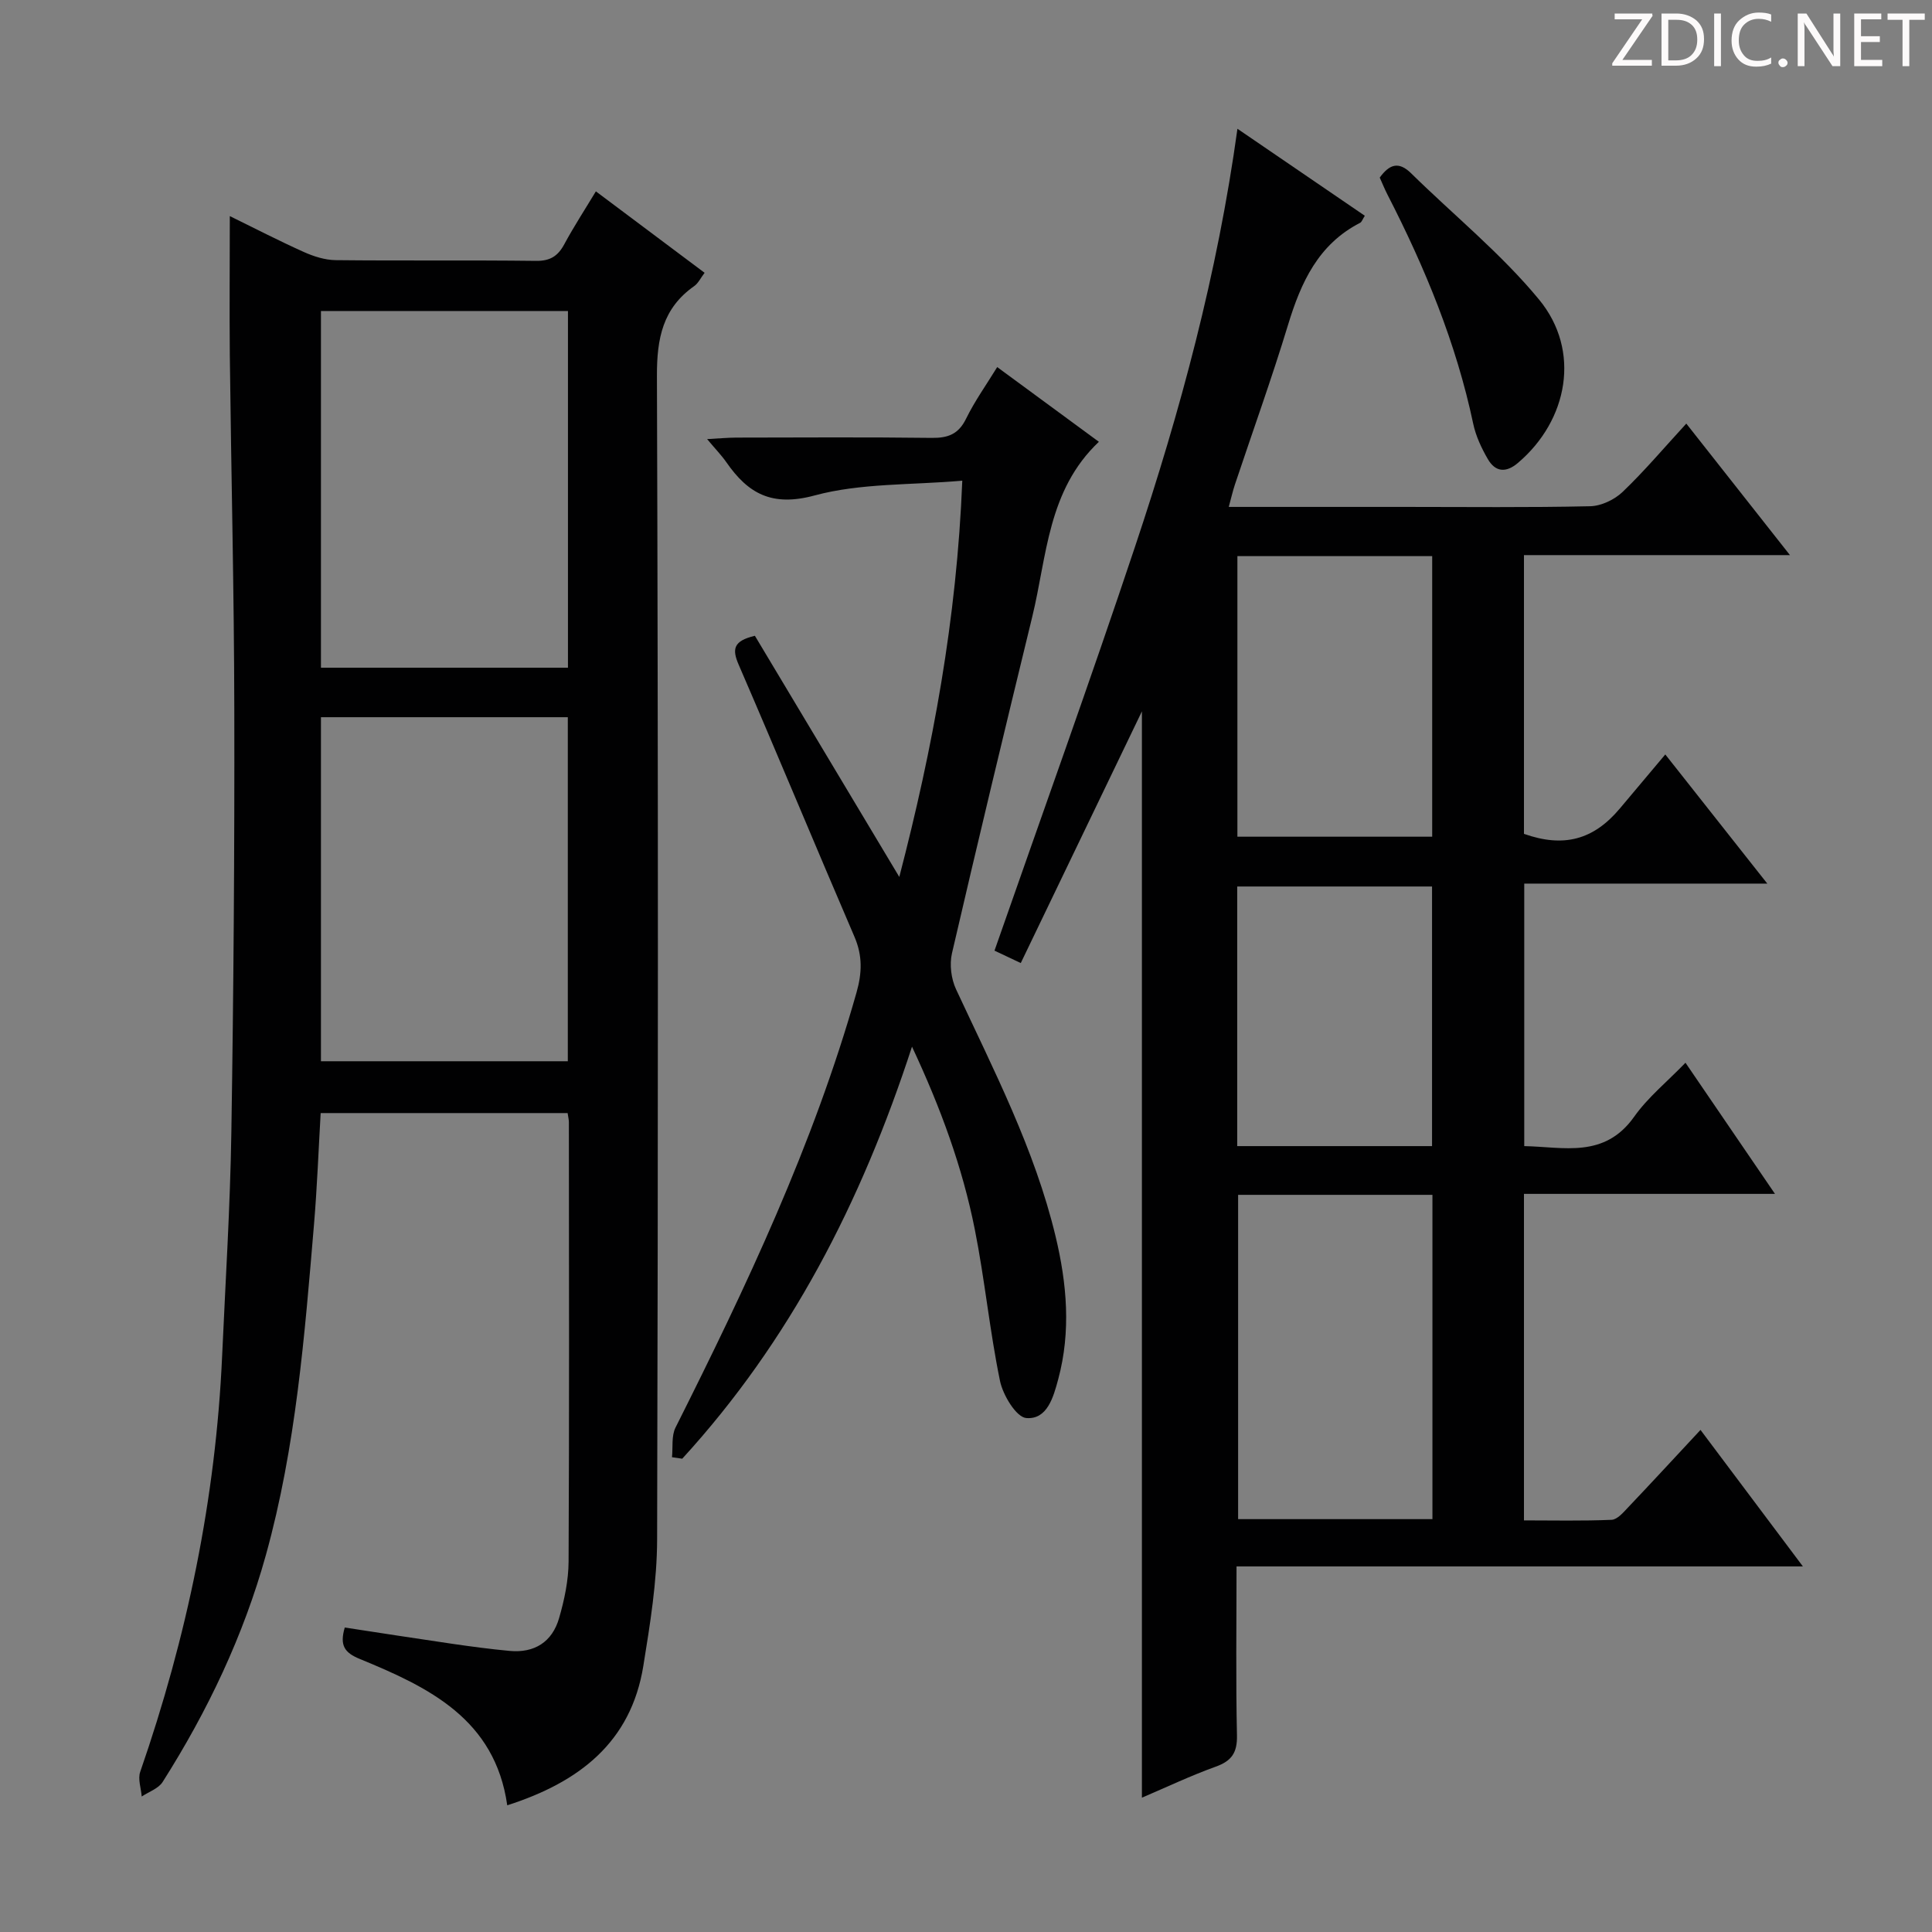
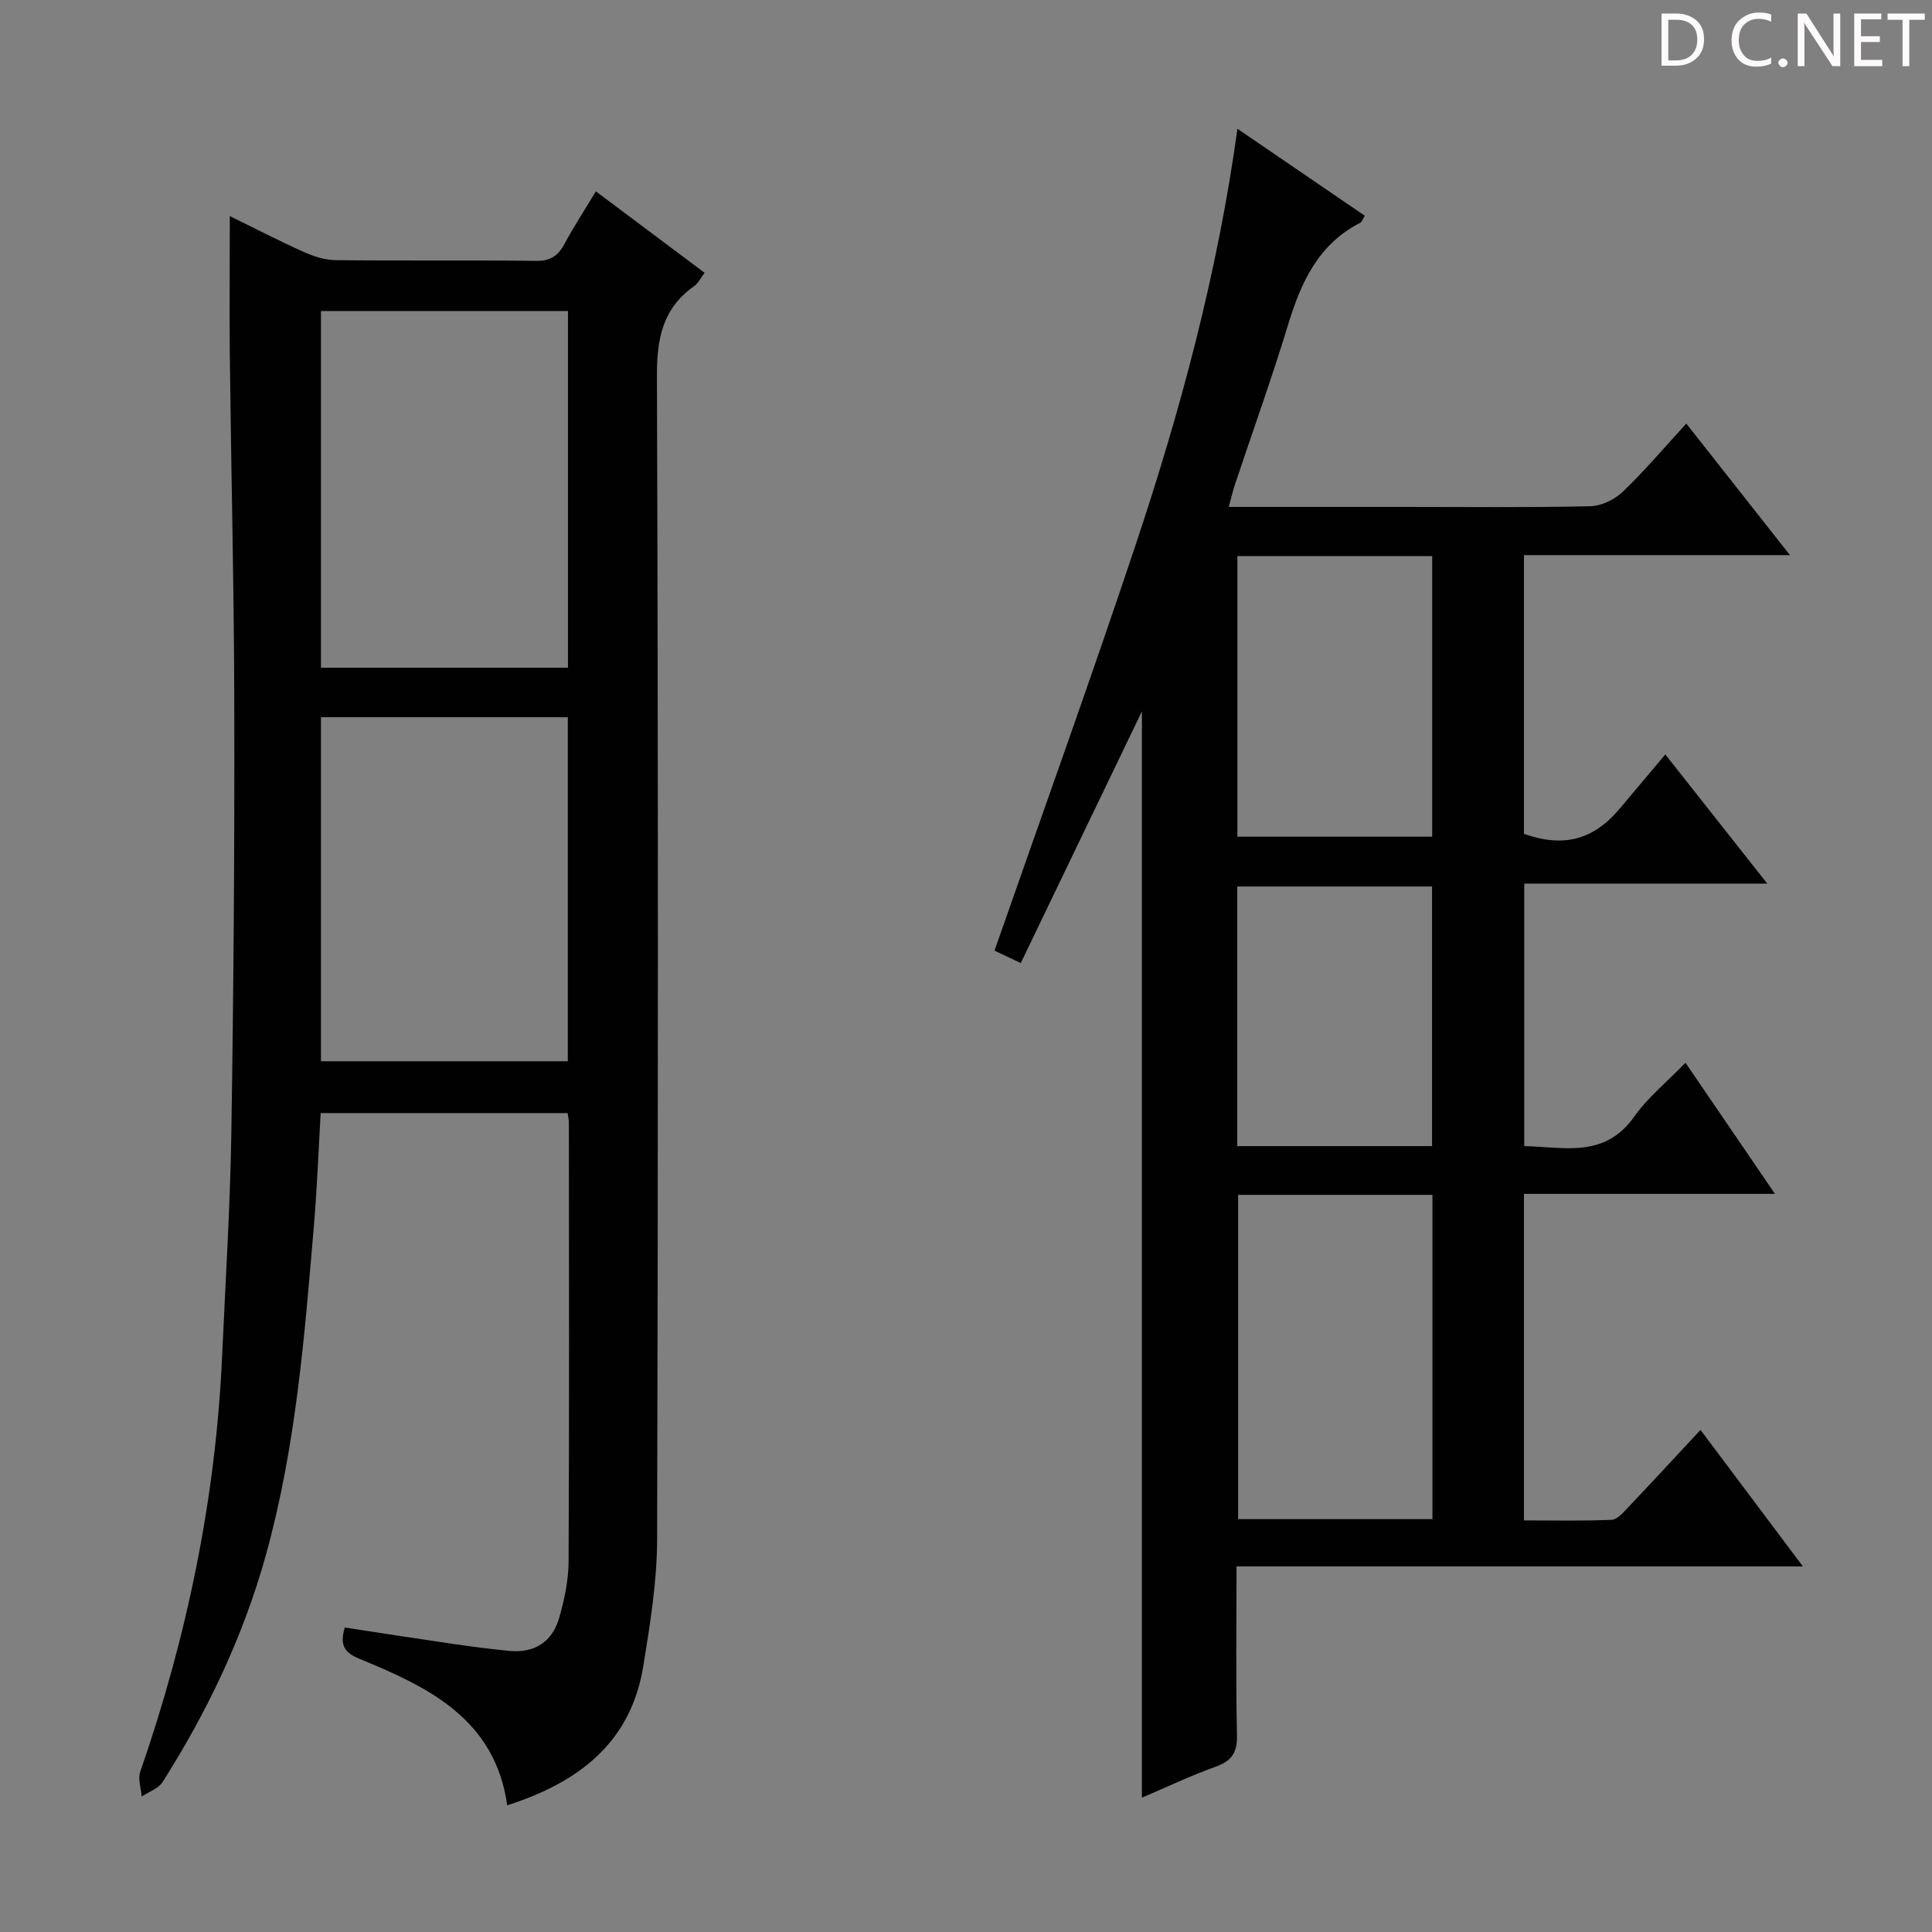
<svg xmlns="http://www.w3.org/2000/svg" enable-background="new 0 0 400 400" viewBox="0 0 400 400">
  <rect x="0" y="0" width="400" height="400" fill="#808080" stroke="none" />
  <g fill="#fcfafa">
-     <path d="m342.2 3.2-6.3 9.2h6.1v1.2h-8.2v-.5l6.2-9.1h-5.7v-1.2h7.8v.4z" />
    <path d="m344 13.7v-10.9h3.1c1.6 0 3 .5 4.1 1.4 1.1 1 1.6 2.2 1.6 3.9s-.5 3-1.6 4-2.5 1.5-4.2 1.5h-3zm1.4-9.6v8.4h1.6c1.4 0 2.5-.4 3.2-1.1.8-.8 1.2-1.8 1.2-3.2s-.4-2.4-1.2-3.1-1.8-1-3.1-1z" />
-     <path d="m356.3 2.8v10.9h-1.4v-10.9z" />
    <path d="m366.6 13.2c-.8.4-1.8.6-3 .6-1.6 0-2.8-.5-3.7-1.5s-1.4-2.3-1.4-3.9c0-1.7.5-3.2 1.6-4.2s2.4-1.6 4-1.6c1 0 1.9.1 2.6.4v1.5c-.8-.4-1.6-.6-2.6-.6-1.2 0-2.2.4-3 1.2s-1.1 1.9-1.1 3.3c0 1.3.4 2.3 1.1 3.1s1.6 1.1 2.8 1.1c1.1 0 2-.2 2.8-.7v1.3z" />
    <path d="m368.2 13c0-.3.1-.5.3-.6.2-.2.4-.3.6-.3.3 0 .5.1.7.3s.3.4.3.6-.1.5-.3.6c-.2.2-.4.3-.7.3s-.5-.1-.6-.3c-.2-.2-.3-.4-.3-.6z" />
    <path d="m381.1 13.7h-1.7l-5.5-8.4c-.2-.2-.3-.5-.4-.7 0 .2.1.8.1 1.5v7.6h-1.4v-10.9h1.8l5.3 8.3c.3.4.4.6.4.8 0-.3-.1-.8-.1-1.6v-7.5h1.4v10.9z" />
    <path d="m389.7 13.7h-5.8v-10.9h5.6v1.2h-4.2v3.5h3.9v1.2h-3.9v3.7h4.4z" />
    <path d="m398.4 4.1h-3.1v9.6h-1.4v-9.6h-3.1v-1.3h7.7v1.3z" />
  </g>
  <path d="m344.78 156.2c7.12 9.02 13.79 17.47 21.12 26.74-17.25 0-33.59 0-50.32 0v54.35c8.12.15 16.59 2.63 22.76-6.09 2.83-4 6.78-7.2 10.62-11.17 6.32 9.26 12.16 17.81 18.53 27.15-17.86 0-34.75 0-51.97 0v67.6c5.99 0 12.07.14 18.14-.12 1.19-.05 2.44-1.53 3.43-2.58 4.9-5.15 9.71-10.38 14.98-16.03 7.05 9.41 13.76 18.34 21.2 28.26-39.69 0-78.21 0-117.26 0 0 12.07-.16 23.52.09 34.96.08 3.59-1.08 5.31-4.4 6.5-5.12 1.84-10.06 4.19-15.28 6.42 0-75.62 0-150.75 0-224.91-8.04 16.71-16.5 34.28-25.08 52.11-2.41-1.14-4.01-1.89-5.44-2.57 9.79-28.04 19.79-55.76 29.12-83.71 9.35-27.99 17.04-56.45 21.18-86.45 9.08 6.2 17.66 12.07 26.37 18.01-.46.71-.62 1.28-.97 1.46-8.69 4.46-12.26 12.36-14.94 21.18-3.37 11.09-7.31 22-10.98 33-.46 1.39-.78 2.82-1.28 4.64h36.35c12.83 0 25.66.15 38.48-.14 2.29-.05 5.04-1.36 6.72-2.97 4.53-4.33 8.59-9.15 13.18-14.14 7.2 9.14 14.02 17.8 21.46 27.23-18.93 0-36.83 0-55.07 0v57.71c8.2 2.9 14.39 1.27 19.87-5.27 2.99-3.58 5.99-7.13 9.39-11.17zm-88.44 91.18v67.14h40.23c0-22.51 0-44.72 0-67.14-13.47 0-26.6 0-40.23 0zm-.15-132.24v58.09h40.33c0-19.59 0-38.81 0-58.09-13.54 0-26.68 0-40.33 0zm-.04 122.15h40.34c0-18.15 0-36 0-53.75-13.69 0-26.94 0-40.34 0z" fill="#010102" />
  <path d="m47.58 44.74c5 2.45 10.09 5.08 15.32 7.43 2.05.92 4.37 1.66 6.58 1.69 13.83.15 27.66-.02 41.49.15 2.94.04 4.54-.99 5.87-3.46 1.96-3.64 4.23-7.12 6.53-10.93 7.61 5.7 14.93 11.18 22.51 16.86-.8 1.04-1.3 2.15-2.15 2.75-6.52 4.58-7.74 10.83-7.72 18.55.27 80.31.25 160.62.04 240.93-.02 8.73-1.45 17.51-2.85 26.17-2.56 15.89-13.34 24.13-28.18 28.89-2.54-17.88-16.28-24.45-30.53-30.3-3.15-1.29-4.21-2.79-3.11-6.51 7.33 1.12 14.78 2.28 22.24 3.37 3.95.57 7.9 1.1 11.87 1.47 5.18.49 8.84-1.87 10.26-6.77 1.1-3.79 1.95-7.82 1.97-11.74.15-30.32.08-60.65.06-90.97 0-.49-.13-.97-.26-1.87-16.86 0-33.74 0-51.13 0-.44 7.58-.73 15.34-1.38 23.06-1.94 23-3.74 46.04-9.95 68.41-4.66 16.77-12.08 32.35-21.39 47.02-.87 1.37-2.86 2.03-4.33 3.01-.13-1.71-.83-3.62-.31-5.11 9.68-27.92 15.64-56.56 16.96-86.12.69-15.45 1.67-30.89 1.91-46.34.46-29.14.67-58.28.61-87.42-.04-24.47-.65-48.94-.93-73.41-.09-9.46 0-18.89 0-28.81zm70.01 19.65c-17.35 0-34.22 0-51.14 0v73.85h51.14c0-24.74 0-49.14 0-73.85zm-.03 84.1c-17.37 0-34.11 0-51.11 0v71.23h51.11c0-23.82 0-47.36 0-71.23z" fill="#010102" />
-   <path d="m139.13 301.7c.21-2.06-.14-4.41.73-6.14 14.63-29.15 28.56-58.57 37.48-90.1 1.14-4.03 1.25-7.58-.42-11.48-8.07-18.76-15.88-37.63-23.99-56.37-1.39-3.22-1.12-4.91 3.36-5.98 9.77 16.32 19.65 32.82 29.9 49.93 6.93-26.67 11.9-53.32 13.04-82.04-10.67.93-21.03.48-30.58 3.06-8.82 2.38-13.74-.36-18.26-6.87-1.01-1.45-2.26-2.73-3.99-4.8 2.55-.14 4.29-.3 6.02-.31 13.49-.02 26.99-.11 40.48.06 3.37.04 5.54-.76 7.11-3.96 1.8-3.68 4.22-7.06 6.45-10.7 7.13 5.24 14.06 10.34 21.05 15.47-10.62 10.05-10.74 23.7-13.79 36.21-5.65 23.21-11.24 46.44-16.63 69.71-.53 2.3-.16 5.25.84 7.41 7.78 16.71 16.29 33.11 20.62 51.19 2.34 9.77 3.21 19.65.55 29.54-1 3.72-2.28 8.42-6.62 8.06-2.07-.17-4.83-4.73-5.44-7.68-2.14-10.38-3.15-20.99-5.22-31.38-2.55-12.81-7.01-25.04-13-37.83-10.51 32.28-25.27 60.94-47.57 85.31-.71-.1-1.41-.21-2.12-.31z" fill="#010102" />
-   <path d="m285.66 36.77c1.95-2.69 3.87-3.48 6.5-.89 8.86 8.71 18.65 16.63 26.5 26.16 8.69 10.55 6.02 24.98-4.4 33.81-2.47 2.1-4.67 1.88-6.22-.8-1.31-2.26-2.48-4.75-3.02-7.29-3.53-16.71-9.97-32.3-17.73-47.41-.61-1.18-1.1-2.41-1.63-3.58z" fill="#010102" />
</svg>